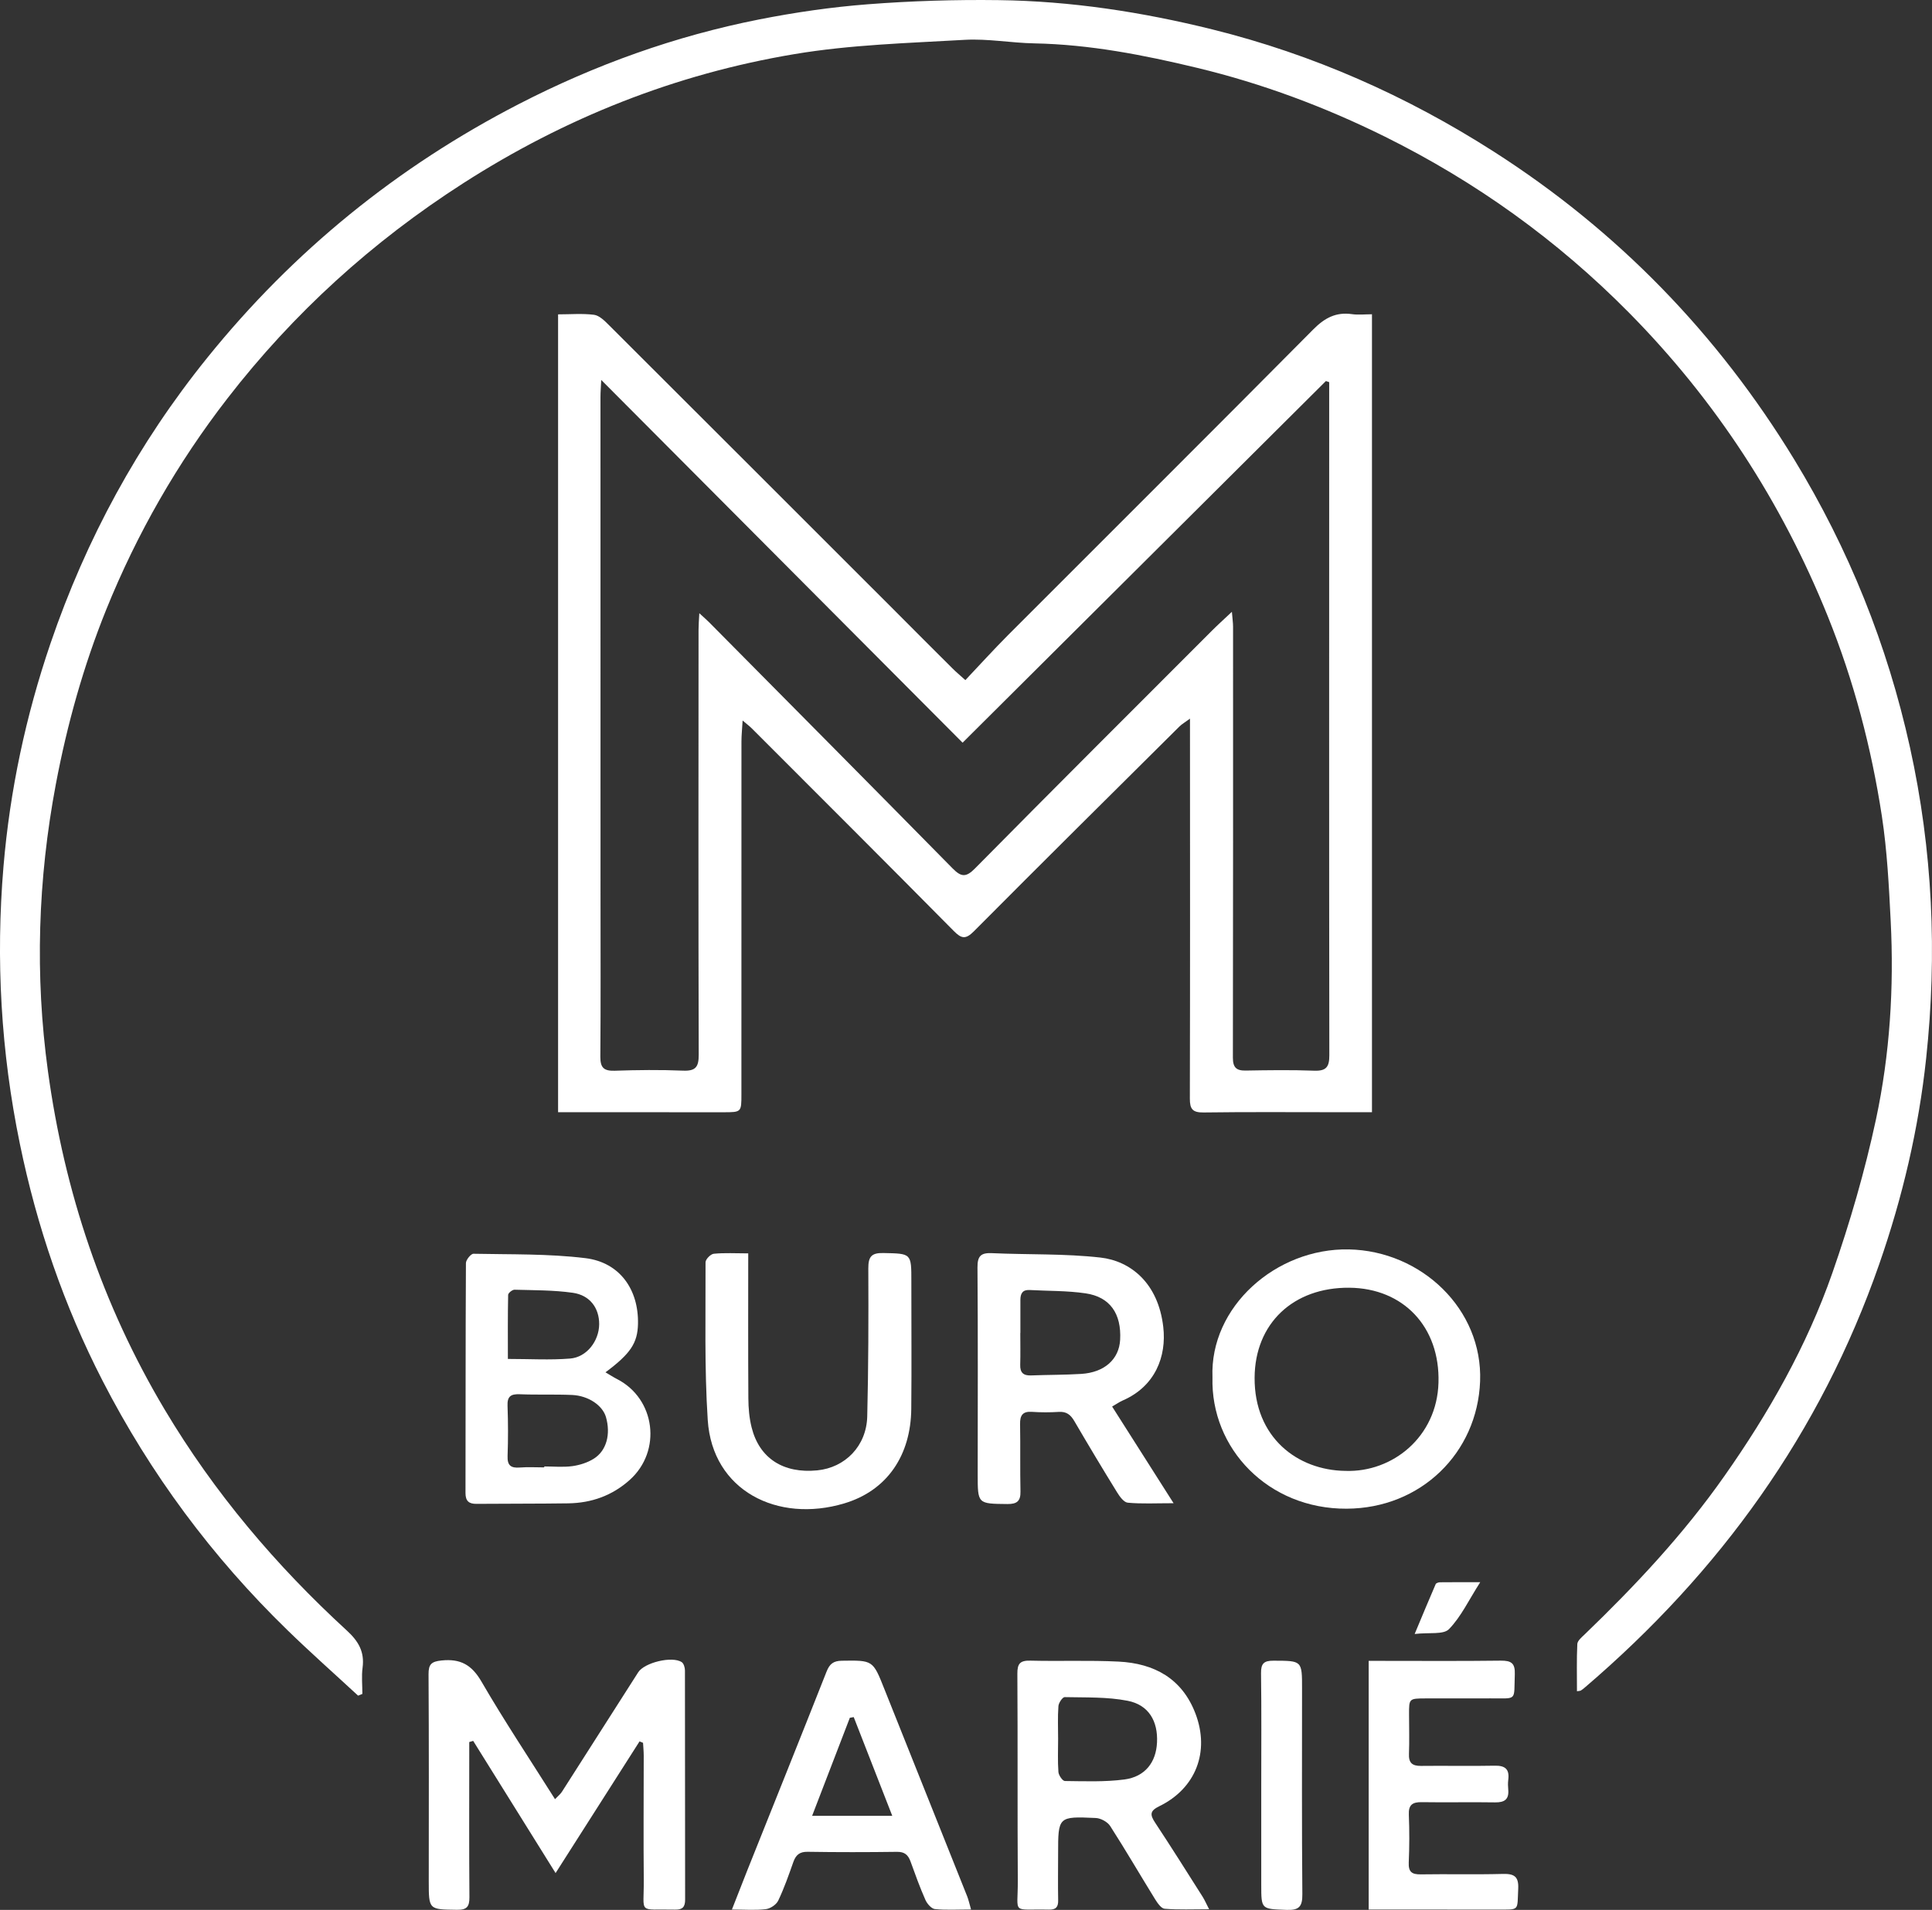
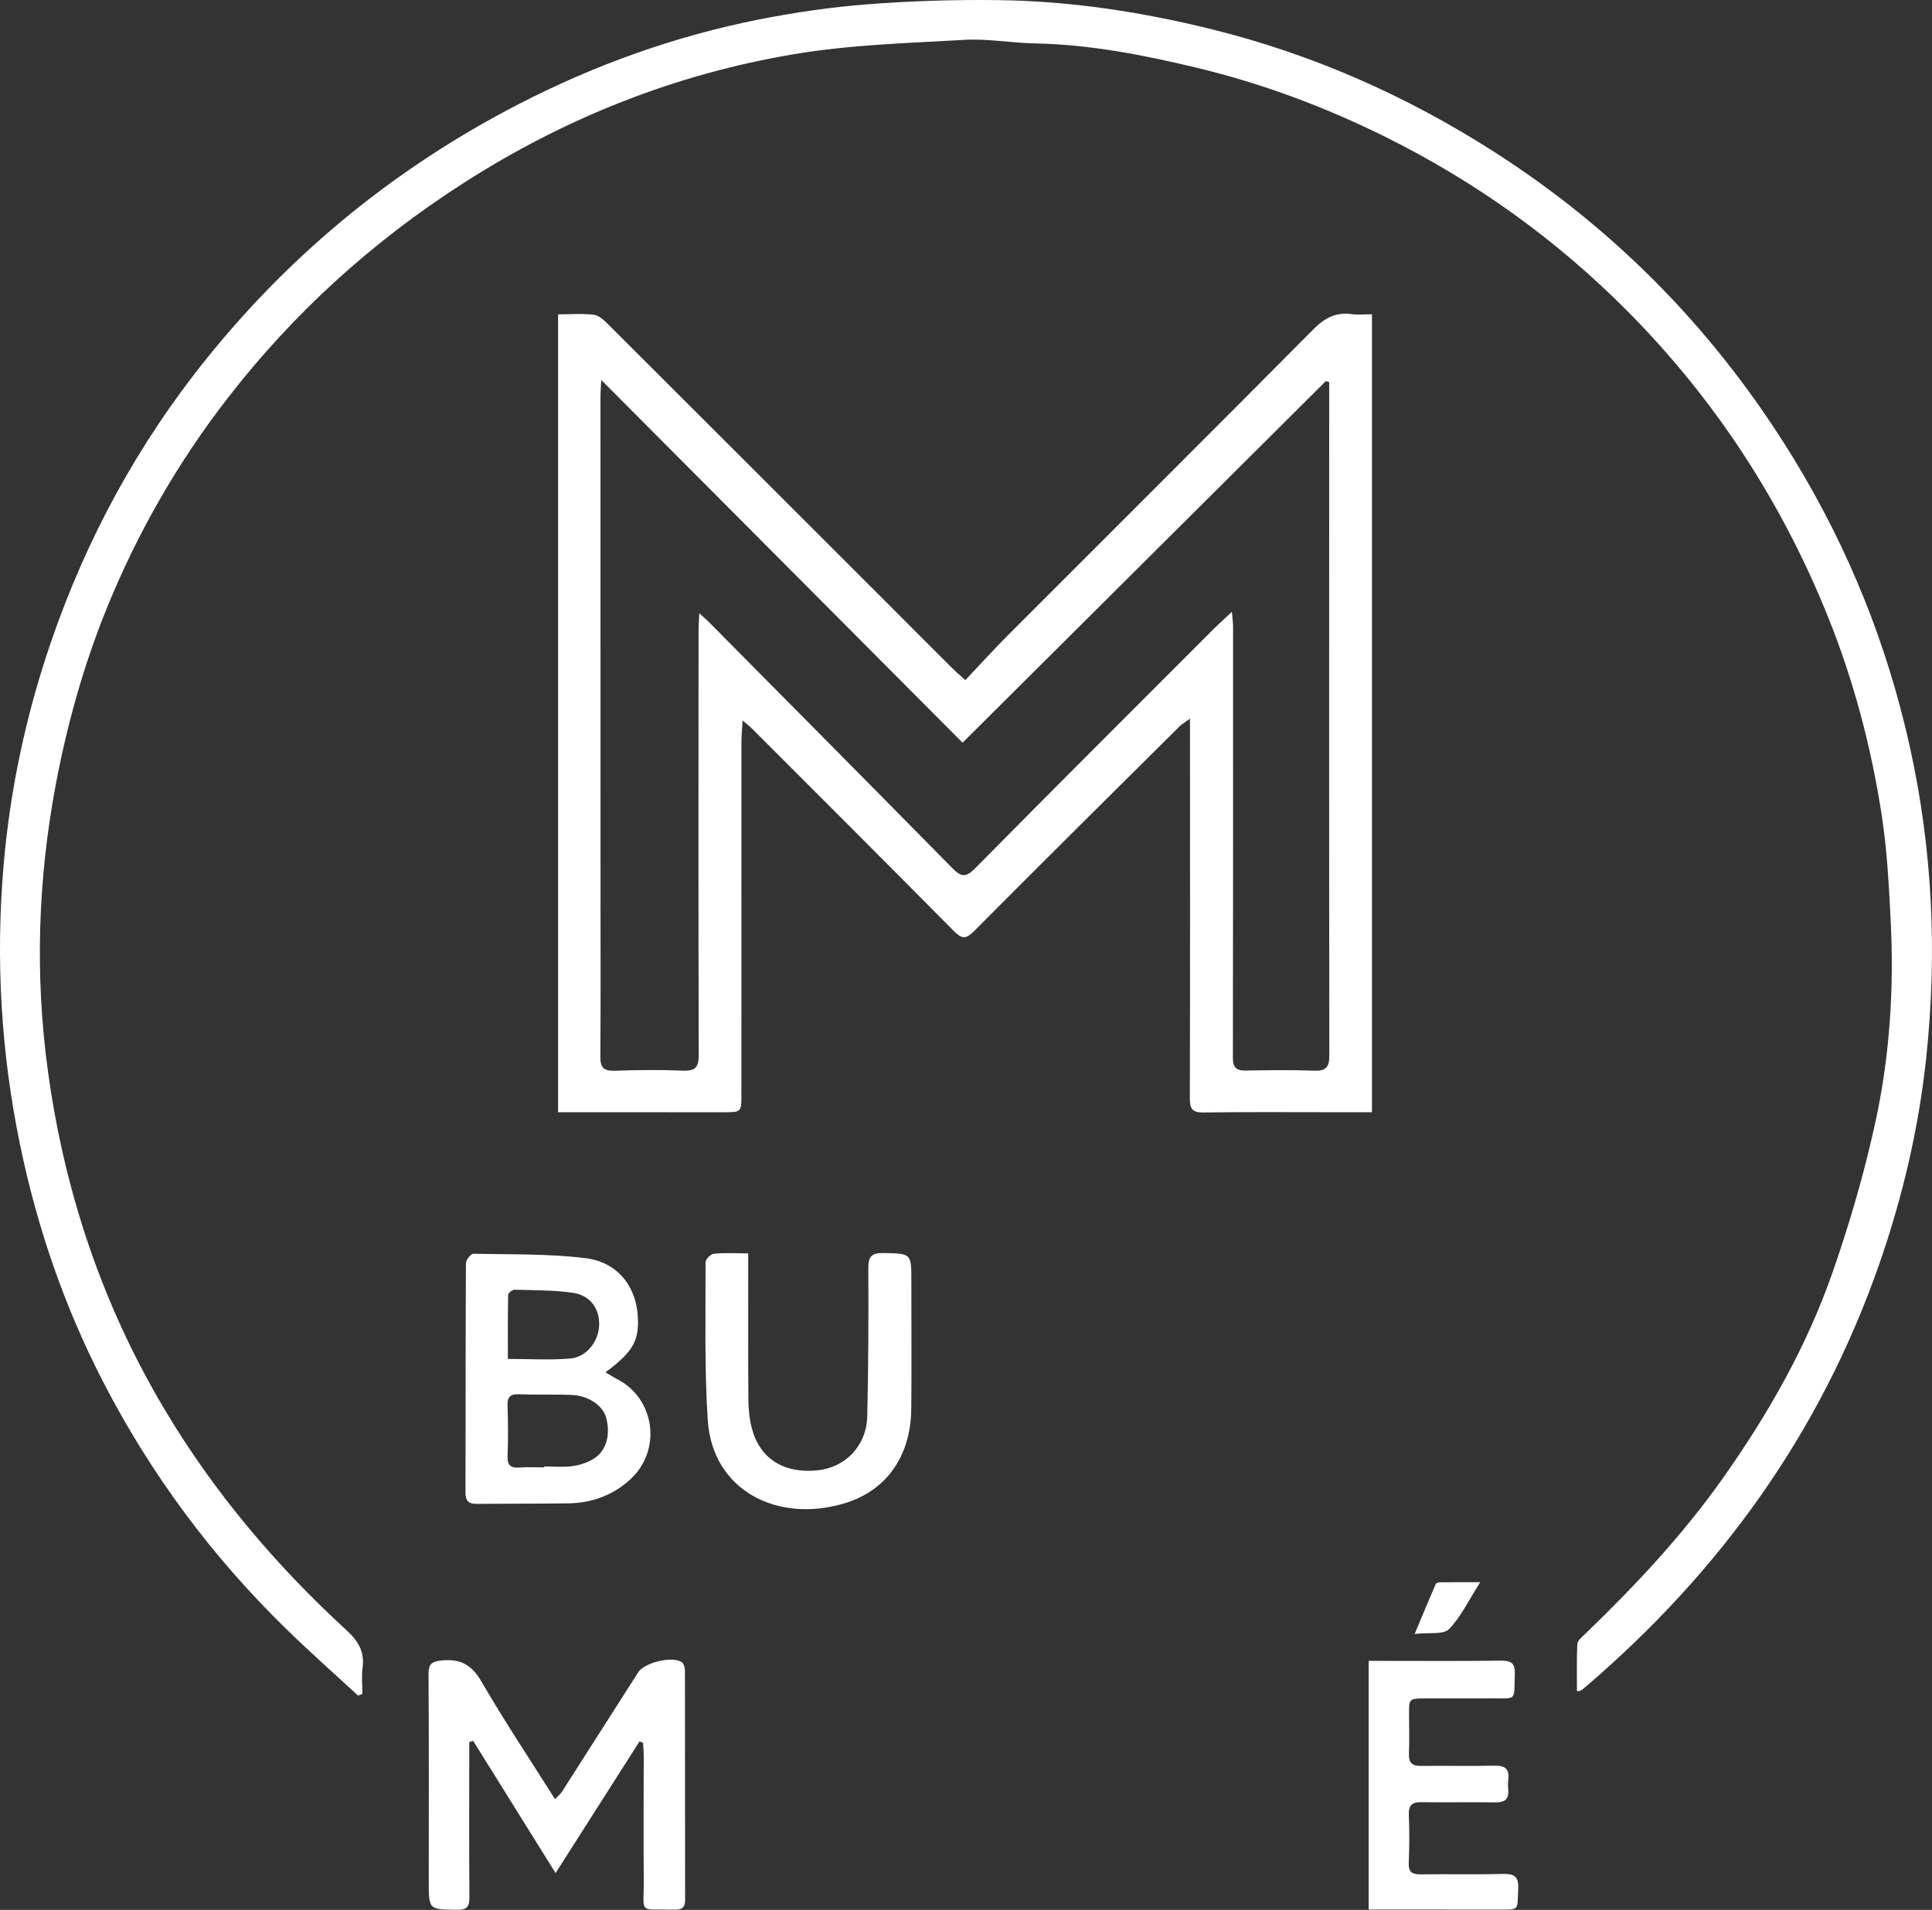
<svg xmlns="http://www.w3.org/2000/svg" viewBox="0 0 44.758 44.254" fill="none">
  <rect x="0" y="0" width="44.758" height="44.254" fill="#333333" stroke="none" />
  <path d="M22.364 15.759C22.702 15.401 23.019 15.052 23.351 14.718C25.709 12.356 28.075 10.002 30.425 7.632C30.687 7.368 30.95 7.226 31.32 7.279C31.465 7.3 31.616 7.282 31.784 7.282V25.771H30.948C29.926 25.771 28.904 25.763 27.883 25.777C27.631 25.78 27.564 25.702 27.565 25.455C27.572 22.617 27.569 19.78 27.568 16.942C27.568 16.867 27.568 16.793 27.568 16.652C27.459 16.733 27.383 16.775 27.323 16.834C25.733 18.413 24.142 19.99 22.562 21.579C22.371 21.77 22.275 21.753 22.096 21.572C20.542 20.001 18.978 18.44 17.416 16.877C17.365 16.826 17.307 16.783 17.204 16.695C17.193 16.893 17.177 17.038 17.177 17.182C17.176 19.906 17.176 22.631 17.176 25.355C17.176 25.772 17.176 25.772 16.757 25.772C15.585 25.771 14.412 25.771 13.24 25.771H12.929V7.284C13.218 7.284 13.493 7.26 13.761 7.294C13.882 7.31 14.002 7.428 14.098 7.524C16.3 9.721 18.499 11.921 20.699 14.12C21.153 14.575 21.606 15.031 22.062 15.484C22.14 15.563 22.226 15.634 22.364 15.759ZM30.793 8.855C30.767 8.846 30.743 8.838 30.717 8.829C27.929 11.605 25.14 14.381 22.3 17.209C19.504 14.403 16.738 11.624 13.929 8.804C13.921 8.974 13.911 9.084 13.911 9.194C13.91 13.044 13.912 16.893 13.912 20.742C13.912 21.991 13.918 23.239 13.908 24.487C13.907 24.737 13.987 24.817 14.236 24.81C14.765 24.792 15.295 24.786 15.824 24.808C16.117 24.82 16.188 24.722 16.187 24.438C16.178 21.156 16.181 17.875 16.183 14.593C16.183 14.484 16.192 14.375 16.201 14.209C16.307 14.307 16.369 14.36 16.427 14.418C18.31 16.318 20.193 18.216 22.069 20.122C22.262 20.317 22.374 20.339 22.584 20.126C24.403 18.284 26.236 16.456 28.066 14.624C28.201 14.488 28.345 14.359 28.539 14.176C28.552 14.342 28.566 14.432 28.566 14.521C28.566 17.85 28.568 21.179 28.562 24.508C28.562 24.733 28.64 24.81 28.859 24.806C29.388 24.797 29.918 24.789 30.447 24.809C30.726 24.819 30.797 24.72 30.796 24.451C30.789 19.42 30.793 14.388 30.793 9.356C30.793 9.189 30.793 9.022 30.793 8.855Z" fill="white" />
  <path d="M8.296 39.29C7.75 38.785 7.192 38.291 6.659 37.772C4.917 36.079 3.485 34.151 2.375 31.991C1.482 30.253 0.854 28.42 0.46 26.503C0.022 24.376 -0.101 22.23 0.081 20.075C0.23 18.314 0.597 16.589 1.17 14.908C1.996 12.487 3.199 10.275 4.803 8.288C6.794 5.82 9.205 3.861 12.026 2.408C13.789 1.5 15.64 0.836 17.584 0.451C18.416 0.287 19.261 0.164 20.105 0.099C21.112 0.021 22.124 -0.01 23.134 0.003C24.81 0.024 26.459 0.278 28.088 0.682C30.418 1.261 32.584 2.22 34.601 3.51C37.474 5.347 39.791 7.735 41.567 10.648C42.83 12.722 43.723 14.94 44.247 17.314C44.774 19.701 44.882 22.108 44.622 24.528C44.448 26.152 44.076 27.74 43.536 29.29C42.175 33.2 39.844 36.428 36.713 39.103C36.685 39.127 36.655 39.152 36.623 39.171C36.61 39.18 36.589 39.179 36.533 39.188C36.533 38.819 36.524 38.456 36.541 38.094C36.545 38.018 36.64 37.939 36.707 37.875C37.886 36.74 39.002 35.55 39.946 34.205C40.978 32.738 41.859 31.186 42.45 29.495C42.856 28.33 43.203 27.138 43.461 25.933C43.783 24.426 43.879 22.884 43.801 21.34C43.76 20.529 43.719 19.714 43.597 18.913C43.354 17.325 42.947 15.775 42.344 14.281C41.274 11.628 39.743 9.273 37.733 7.24C36.08 5.568 34.193 4.212 32.083 3.166C30.69 2.476 29.242 1.935 27.733 1.572C26.495 1.274 25.245 1.03 23.962 1.005C23.424 0.995 22.884 0.893 22.35 0.923C21.032 0.999 19.702 1.036 18.404 1.254C15.647 1.715 13.087 2.733 10.728 4.248C8.624 5.599 6.801 7.253 5.271 9.229C4.108 10.731 3.171 12.368 2.461 14.125C1.935 15.429 1.556 16.782 1.294 18.169C0.877 20.381 0.806 22.602 1.111 24.823C1.493 27.61 2.369 30.235 3.816 32.663C4.963 34.587 6.392 36.274 8.037 37.783C8.304 38.028 8.448 38.274 8.4 38.64C8.373 38.84 8.395 39.046 8.395 39.25C8.362 39.263 8.329 39.277 8.296 39.29Z" fill="white" />
  <path d="M10.871 40.365C10.871 40.466 10.871 40.568 10.871 40.669C10.871 41.766 10.866 42.863 10.875 43.96C10.876 44.177 10.818 44.256 10.587 44.252C9.933 44.243 9.933 44.254 9.933 43.588C9.934 41.989 9.938 40.391 9.928 38.792C9.927 38.56 9.997 38.499 10.229 38.475C10.666 38.43 10.928 38.574 11.155 38.966C11.685 39.879 12.272 40.76 12.858 41.689C12.924 41.619 12.98 41.575 13.017 41.519C13.607 40.597 14.196 39.672 14.785 38.749C14.928 38.524 15.571 38.366 15.794 38.514C15.841 38.546 15.868 38.641 15.868 38.706C15.871 40.475 15.869 42.244 15.872 44.012C15.873 44.181 15.817 44.252 15.643 44.248C14.759 44.228 14.922 44.377 14.914 43.549C14.905 42.594 14.913 41.638 14.913 40.683C14.913 40.583 14.903 40.483 14.897 40.383C14.87 40.372 14.843 40.361 14.816 40.35C14.182 41.346 13.547 42.341 12.871 43.401C12.202 42.328 11.582 41.333 10.962 40.338C10.931 40.347 10.901 40.356 10.871 40.365Z" fill="white" />
  <path d="M14.027 31.798C14.124 31.854 14.206 31.909 14.294 31.954C15.186 32.41 15.338 33.621 14.588 34.292C14.183 34.655 13.703 34.826 13.165 34.834C12.457 34.844 11.749 34.84 11.04 34.846C10.864 34.848 10.784 34.781 10.784 34.596C10.788 32.82 10.784 31.044 10.794 29.268C10.794 29.192 10.909 29.051 10.968 29.051C11.834 29.069 12.707 29.048 13.564 29.153C14.359 29.251 14.798 29.881 14.78 30.678C14.77 31.12 14.608 31.365 14.027 31.798ZM12.609 34.001C12.609 33.993 12.609 33.986 12.609 33.979C12.826 33.979 13.046 34.001 13.259 33.972C13.431 33.948 13.612 33.891 13.757 33.799C14.054 33.612 14.151 33.229 14.038 32.835C13.96 32.567 13.636 32.341 13.255 32.323C12.85 32.305 12.443 32.323 12.037 32.306C11.828 32.298 11.749 32.361 11.758 32.576C11.772 32.964 11.773 33.352 11.759 33.739C11.751 33.959 11.838 34.02 12.042 34.004C12.23 33.989 12.42 34.001 12.609 34.001ZM11.766 31.488C12.271 31.488 12.742 31.517 13.208 31.479C13.594 31.448 13.877 31.071 13.881 30.686C13.883 30.311 13.669 30.011 13.268 29.955C12.824 29.892 12.369 29.897 11.919 29.884C11.869 29.883 11.774 29.96 11.772 30.002C11.762 30.489 11.766 30.978 11.766 31.488Z" fill="white" />
-   <path d="M28.089 31.915C28.024 30.28 29.561 28.917 31.248 28.95C32.928 28.984 34.352 30.334 34.289 32.006C34.226 33.665 32.918 34.951 31.197 34.958C29.381 34.967 28.044 33.566 28.089 31.915ZM31.167 34.082C32.261 34.121 33.291 33.292 33.325 32.036C33.362 30.747 32.512 29.849 31.26 29.838C29.957 29.827 29.072 30.669 29.065 31.923C29.057 33.306 30.056 34.068 31.167 34.082Z" fill="white" />
-   <path d="M25.764 32.591C26.229 33.323 26.687 34.043 27.188 34.831C26.774 34.831 26.448 34.849 26.127 34.819C26.036 34.811 25.938 34.675 25.878 34.577C25.541 34.031 25.211 33.48 24.888 32.927C24.803 32.782 24.707 32.704 24.53 32.715C24.323 32.728 24.113 32.728 23.907 32.714C23.689 32.699 23.628 32.798 23.632 32.999C23.641 33.519 23.63 34.039 23.641 34.558C23.646 34.783 23.559 34.852 23.339 34.85C22.649 34.843 22.65 34.85 22.65 34.16C22.651 32.562 22.657 30.966 22.645 29.369C22.643 29.104 22.723 29.025 22.981 29.037C23.819 29.075 24.664 29.045 25.494 29.139C26.185 29.217 26.832 29.723 26.949 30.747C27.028 31.429 26.764 32.123 26.009 32.451C25.933 32.484 25.863 32.534 25.764 32.591ZM23.639 30.886H23.637C23.637 31.132 23.642 31.377 23.635 31.623C23.629 31.806 23.709 31.878 23.889 31.87C24.276 31.855 24.664 31.859 25.049 31.835C25.588 31.801 25.926 31.495 25.95 31.043C25.982 30.44 25.716 30.051 25.149 29.968C24.721 29.905 24.285 29.915 23.852 29.891C23.687 29.882 23.639 29.976 23.639 30.121C23.64 30.376 23.639 30.631 23.639 30.886Z" fill="white" />
-   <path d="M28.011 44.239C27.634 44.239 27.306 44.254 26.981 44.228C26.9 44.222 26.813 44.092 26.756 44.001C26.409 43.439 26.077 42.868 25.72 42.312C25.658 42.215 25.503 42.131 25.387 42.125C24.513 42.085 24.513 42.091 24.513 42.953C24.513 43.312 24.507 43.672 24.514 44.031C24.518 44.189 24.46 44.252 24.3 44.248C23.415 44.228 23.584 44.379 23.579 43.577C23.569 41.979 23.579 40.381 23.569 38.782C23.567 38.546 23.634 38.473 23.871 38.479C24.552 38.496 25.234 38.467 25.913 38.501C26.739 38.542 27.386 38.892 27.696 39.708C28.031 40.59 27.702 41.441 26.857 41.852C26.636 41.959 26.639 42.05 26.761 42.234C27.136 42.801 27.497 43.376 27.861 43.95C27.909 44.026 27.944 44.111 28.011 44.239ZM24.513 40.297C24.513 40.551 24.501 40.806 24.52 41.06C24.526 41.136 24.617 41.268 24.67 41.268C25.131 41.273 25.598 41.292 26.052 41.232C26.529 41.167 26.782 40.834 26.804 40.377C26.829 39.882 26.612 39.504 26.124 39.409C25.649 39.316 25.152 39.335 24.665 39.324C24.616 39.323 24.525 39.457 24.52 39.533C24.501 39.787 24.513 40.042 24.513 40.297Z" fill="white" />
  <path d="M17.334 29.042C17.334 30.194 17.33 31.298 17.337 32.403C17.338 32.627 17.358 32.857 17.412 33.073C17.591 33.791 18.147 34.147 18.932 34.07C19.581 34.007 20.074 33.504 20.091 32.82C20.119 31.677 20.121 30.534 20.116 29.391C20.115 29.123 20.185 29.028 20.463 29.034C21.115 29.048 21.114 29.035 21.113 29.697C21.112 30.679 21.121 31.662 21.111 32.645C21.101 33.705 20.567 34.535 19.556 34.836C18.014 35.296 16.503 34.543 16.396 32.903C16.317 31.689 16.349 30.468 16.345 29.249C16.344 29.18 16.463 29.058 16.535 29.051C16.786 29.026 17.04 29.042 17.334 29.042Z" fill="white" />
-   <path d="M22.496 44.245C22.18 44.245 21.916 44.262 21.657 44.235C21.576 44.226 21.477 44.11 21.438 44.021C21.309 43.73 21.202 43.43 21.093 43.13C21.038 42.981 20.957 42.907 20.782 42.909C20.091 42.918 19.401 42.919 18.711 42.908C18.526 42.905 18.439 42.979 18.38 43.142C18.273 43.445 18.167 43.75 18.029 44.039C17.985 44.132 17.848 44.224 17.743 44.237C17.505 44.266 17.262 44.246 16.956 44.246C17.091 43.902 17.202 43.615 17.316 43.329C17.928 41.797 18.544 40.266 19.149 38.732C19.22 38.553 19.308 38.485 19.499 38.481C20.225 38.47 20.221 38.465 20.488 39.137C21.127 40.74 21.769 42.341 22.408 43.944C22.438 44.02 22.455 44.103 22.496 44.245ZM18.814 42.075H20.671C20.361 41.283 20.07 40.535 19.778 39.787C19.748 39.792 19.718 39.798 19.688 39.803C19.401 40.55 19.113 41.298 18.814 42.075Z" fill="white" />
  <path d="M31.708 44.246V38.484H31.99C32.917 38.484 33.843 38.491 34.769 38.479C35.01 38.477 35.103 38.537 35.093 38.795C35.07 39.429 35.16 39.349 34.529 39.353C34.027 39.356 33.526 39.353 33.025 39.354C32.642 39.356 32.642 39.357 32.643 39.727C32.643 40.029 32.653 40.332 32.641 40.634C32.631 40.846 32.714 40.92 32.92 40.918C33.487 40.911 34.055 40.925 34.622 40.913C34.873 40.906 34.973 40.996 34.941 41.242C34.932 41.317 34.934 41.394 34.941 41.469C34.961 41.695 34.853 41.766 34.638 41.763C34.071 41.754 33.503 41.767 32.936 41.758C32.722 41.755 32.628 41.819 32.638 42.05C32.653 42.418 32.652 42.788 32.636 43.156C32.627 43.372 32.705 43.434 32.913 43.431C33.546 43.421 34.18 43.438 34.813 43.421C35.077 43.414 35.186 43.478 35.172 43.764C35.146 44.289 35.217 44.246 34.671 44.247C33.792 44.248 32.913 44.246 32.033 44.246C31.931 44.246 31.829 44.246 31.708 44.246Z" fill="white" />
-   <path d="M29.219 41.375C29.219 40.506 29.226 39.638 29.214 38.769C29.211 38.544 29.282 38.479 29.504 38.48C30.165 38.483 30.165 38.473 30.164 39.134C30.164 40.719 30.157 42.305 30.171 43.891C30.174 44.179 30.094 44.265 29.806 44.254C29.219 44.232 29.219 44.247 29.219 43.669C29.219 42.903 29.219 42.139 29.219 41.375Z" fill="white" />
  <path d="M34.292 36.661C34.025 37.078 33.847 37.463 33.568 37.749C33.438 37.882 33.111 37.821 32.773 37.861C32.959 37.417 33.106 37.06 33.26 36.706C33.27 36.682 33.324 36.664 33.357 36.663C33.635 36.66 33.914 36.661 34.292 36.661Z" fill="white" />
</svg>